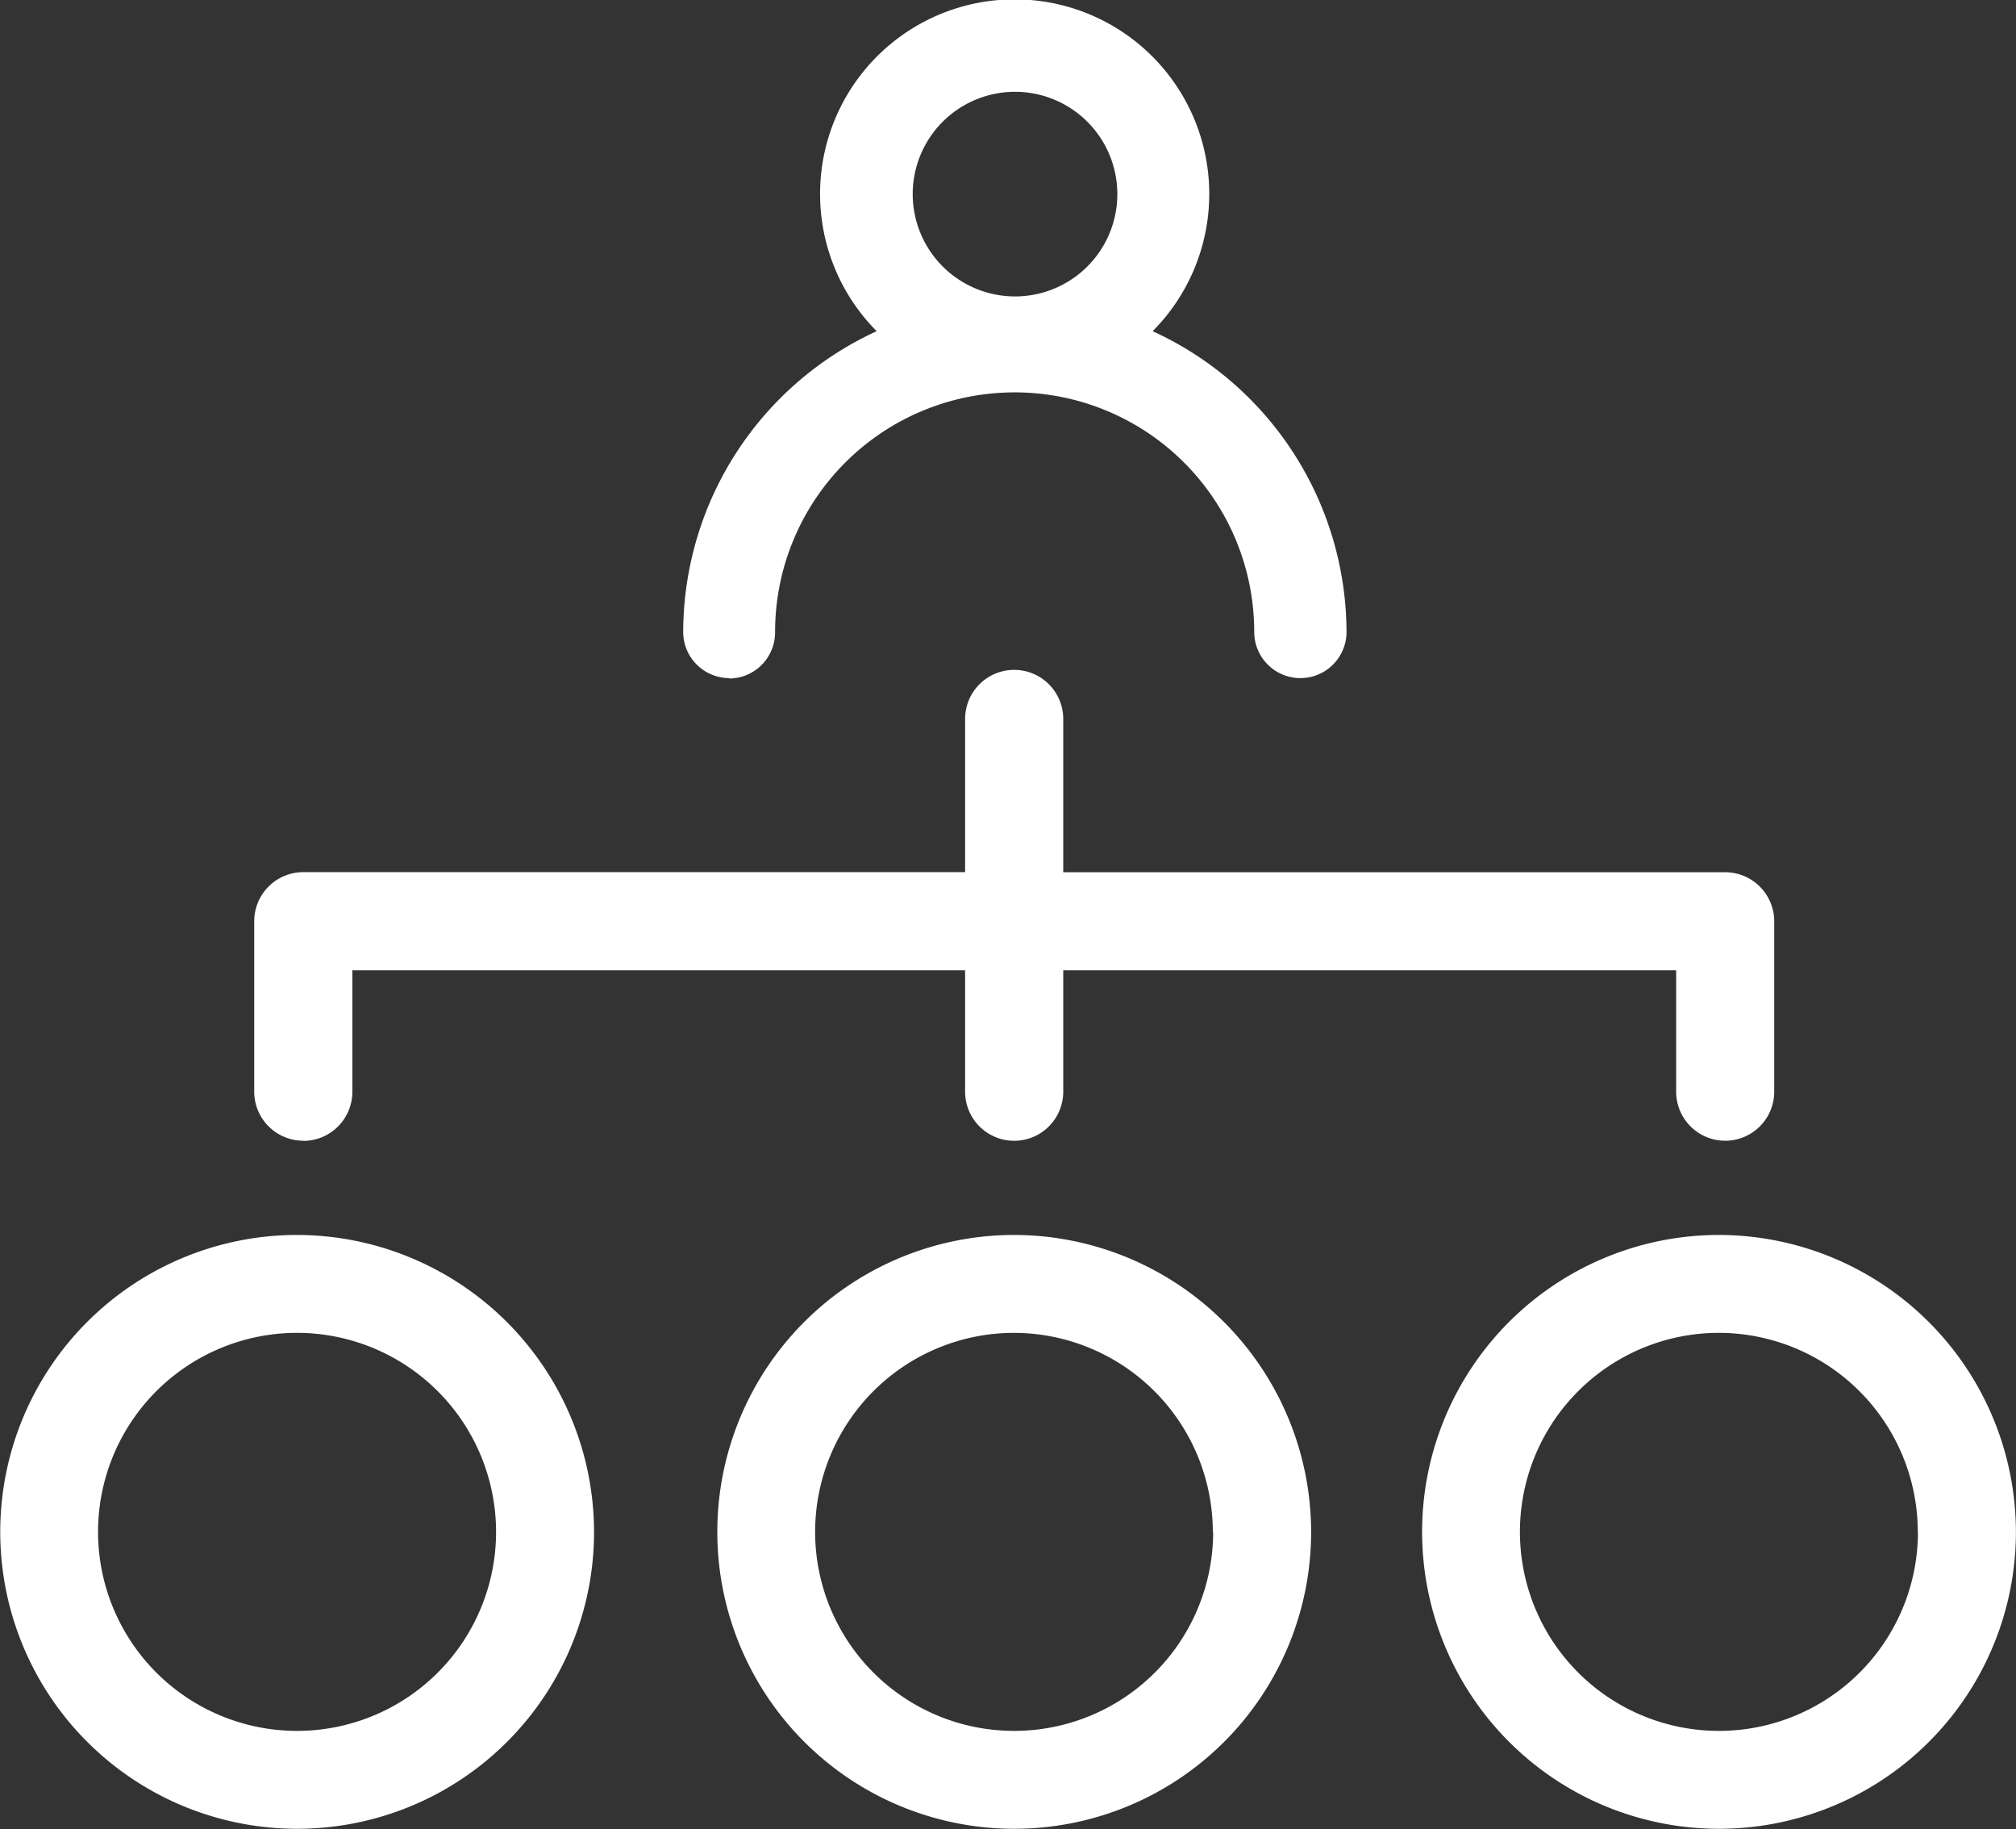
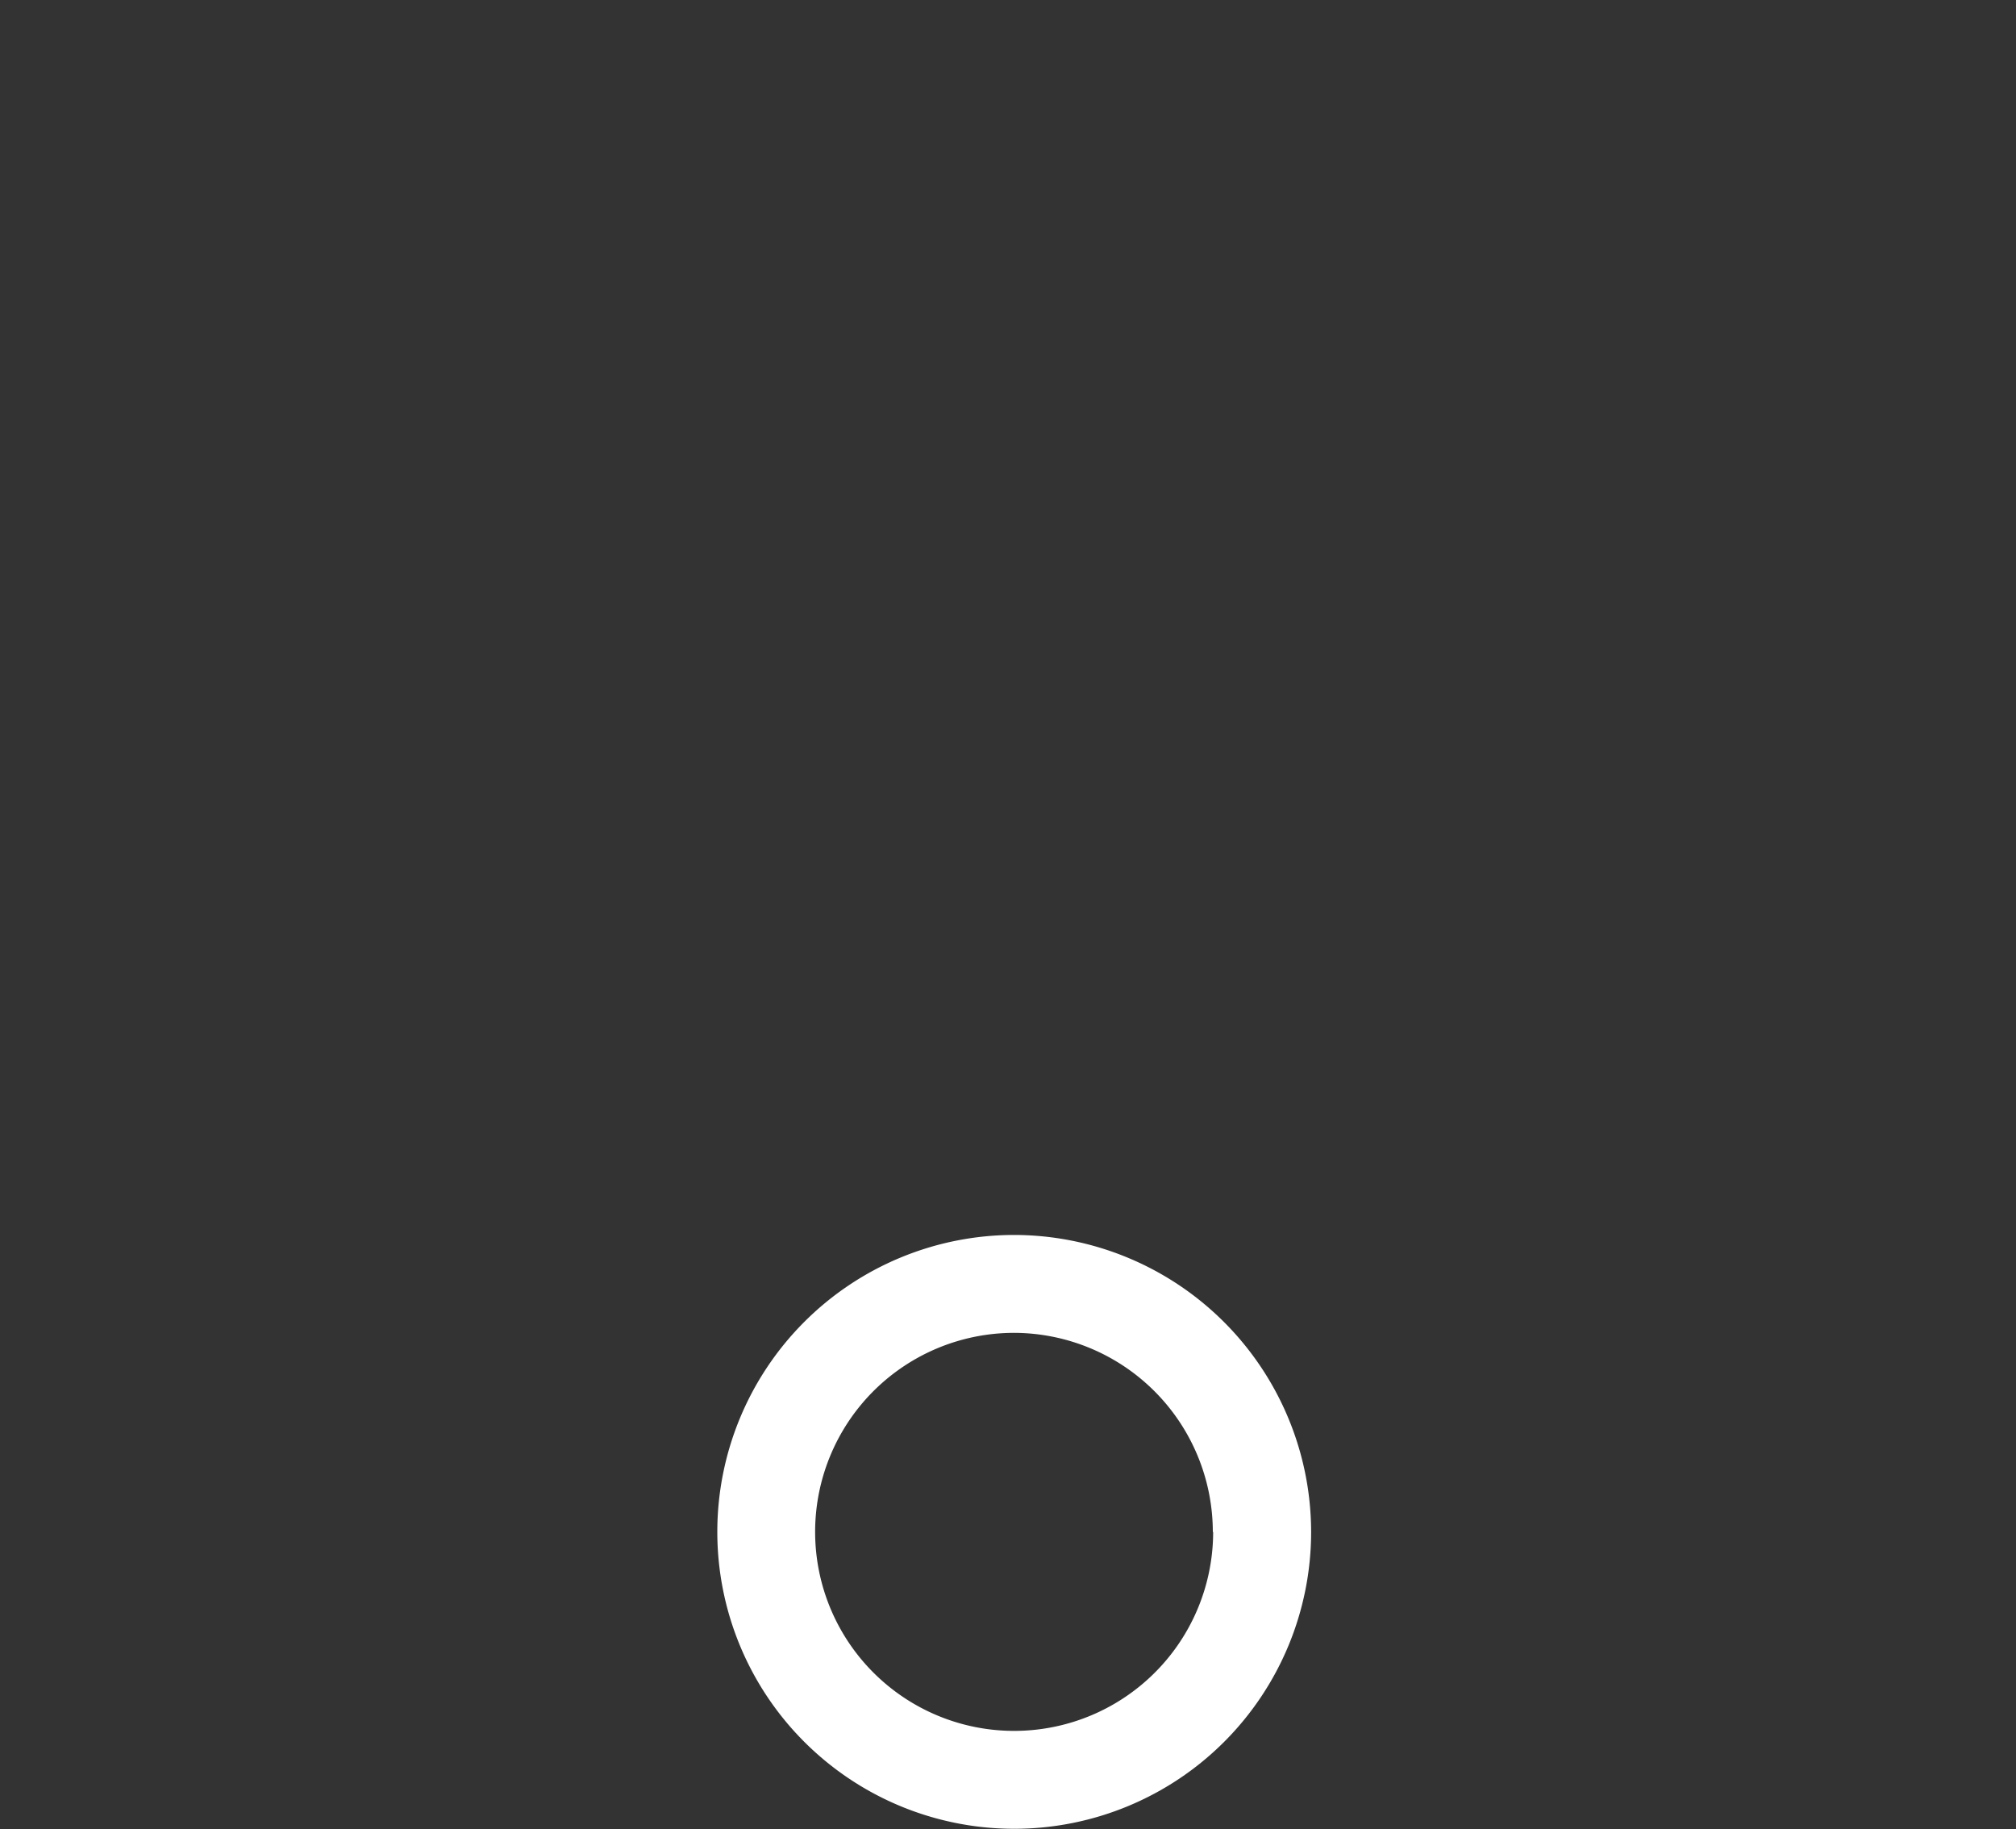
<svg xmlns="http://www.w3.org/2000/svg" id="third_party_risk" data-name="third party risk" width="25.123" height="22.792" viewBox="0 0 25.123 22.792">
  <rect x="0" y="0" width="25.123" height="22.792" fill="#333333" stroke="none" />
-   <path id="Path_8224" data-name="Path 8224" d="M55.857,17.918a3.7,3.7,0,1,0,3.7,3.7,3.707,3.707,0,0,0-3.7-3.7m2.479,3.7a2.48,2.48,0,1,1-2.479-2.48,2.482,2.482,0,0,1,2.479,2.48" transform="translate(-52.154 -2.529)" fill="#fff" />
  <path id="Path_8225" data-name="Path 8225" d="M65.725,17.918a3.7,3.7,0,1,0,3.7,3.7,3.706,3.706,0,0,0-3.7-3.7m2.479,3.7a2.48,2.48,0,1,1-2.479-2.48A2.483,2.483,0,0,1,68.2,21.62" transform="translate(-53.086 -2.529)" fill="#fff" />
-   <path id="Path_8226" data-name="Path 8226" d="M75.423,17.918a3.7,3.7,0,1,0,3.7,3.7,3.706,3.706,0,0,0-3.7-3.7m2.479,3.7a2.48,2.48,0,1,1-2.479-2.48A2.482,2.482,0,0,1,77.9,21.62" transform="translate(-54.001 -2.529)" fill="#fff" />
-   <path id="Path_8227" data-name="Path 8227" d="M56.264,16.013a.612.612,0,0,0,.611-.611V13.887h7.636V15.4a.611.611,0,0,0,1.223,0V13.887h7.638V15.4a.611.611,0,1,0,1.222,0V13.276a.612.612,0,0,0-.611-.611H65.734V10.755a.611.611,0,0,0-1.223,0v1.909H56.264a.612.612,0,0,0-.612.611V15.4a.612.612,0,0,0,.612.611" transform="translate(-52.484 -1.796)" fill="#fff" />
-   <path id="Path_8228" data-name="Path 8228" d="M62.13,9.38A.575.575,0,0,0,62.7,8.8a2.985,2.985,0,0,1,5.971,0,.575.575,0,1,0,1.15,0,4.133,4.133,0,0,0-2.416-3.748,2.425,2.425,0,1,0-3.439,0A4.133,4.133,0,0,0,61.555,8.8a.575.575,0,0,0,.575.575m2.285-6.03a1.275,1.275,0,1,1,1.274,1.274,1.276,1.276,0,0,1-1.274-1.274" transform="translate(-53.041 -0.925)" fill="#fff" />
</svg>